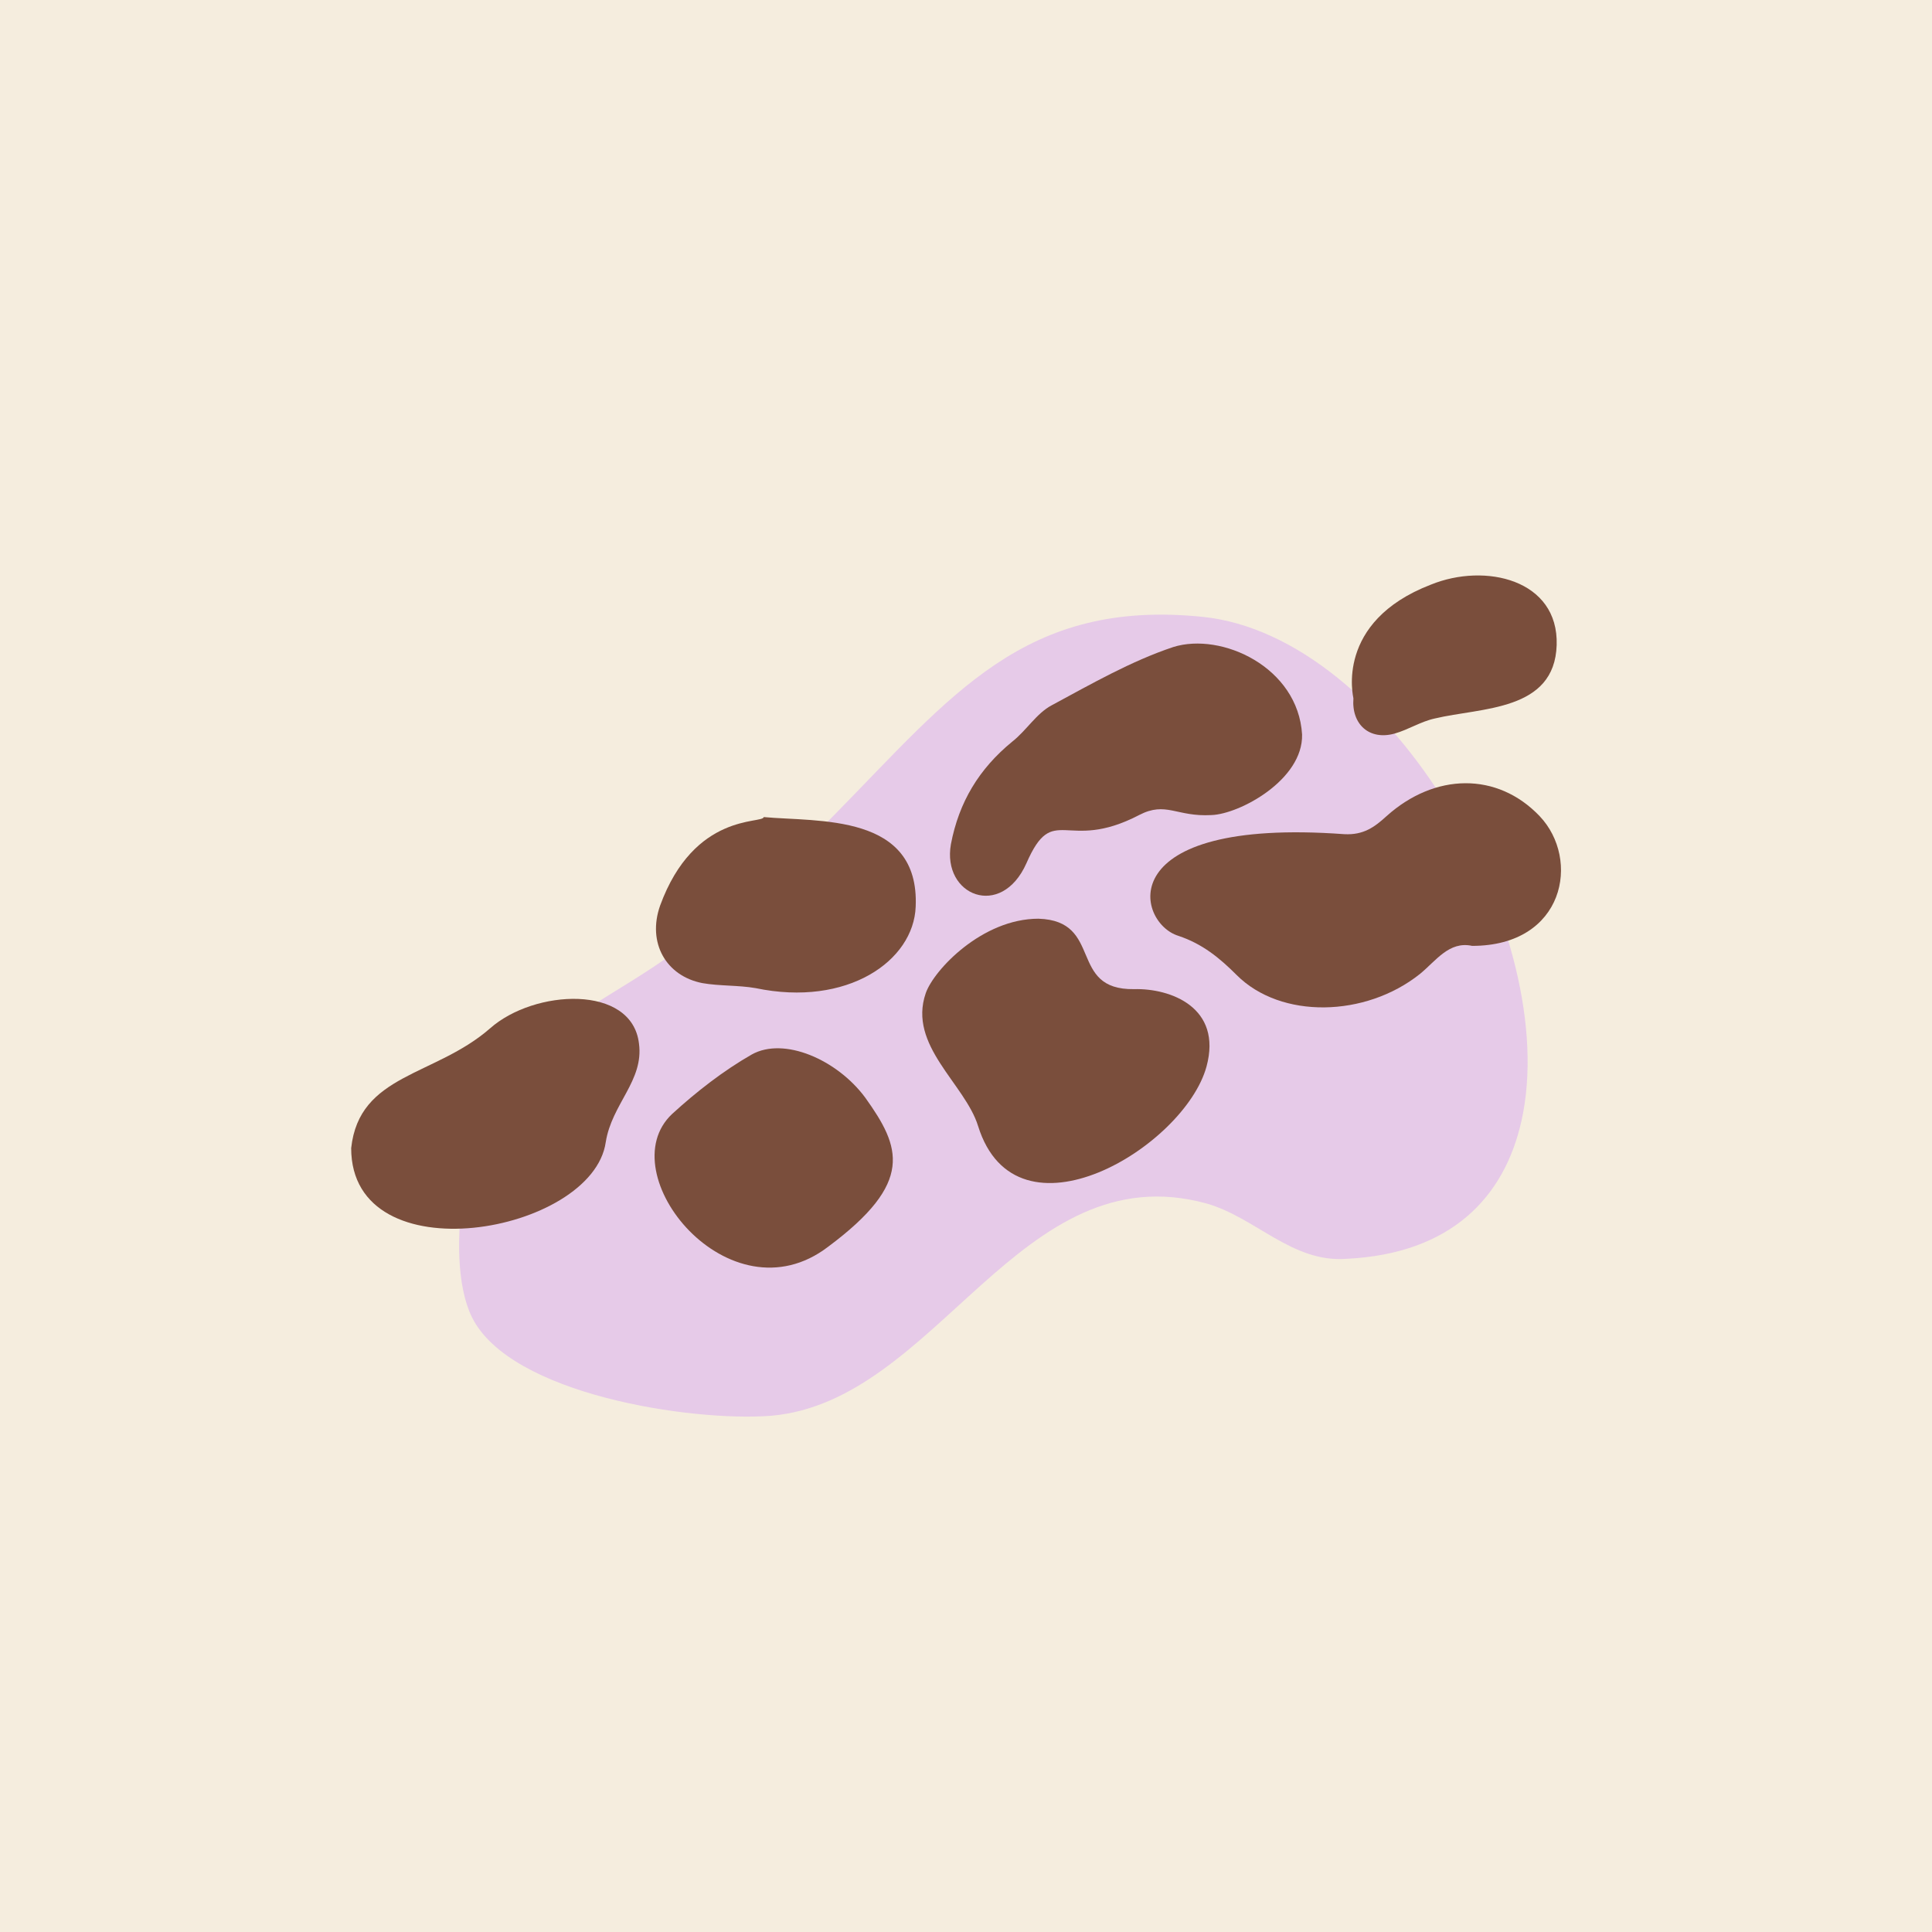
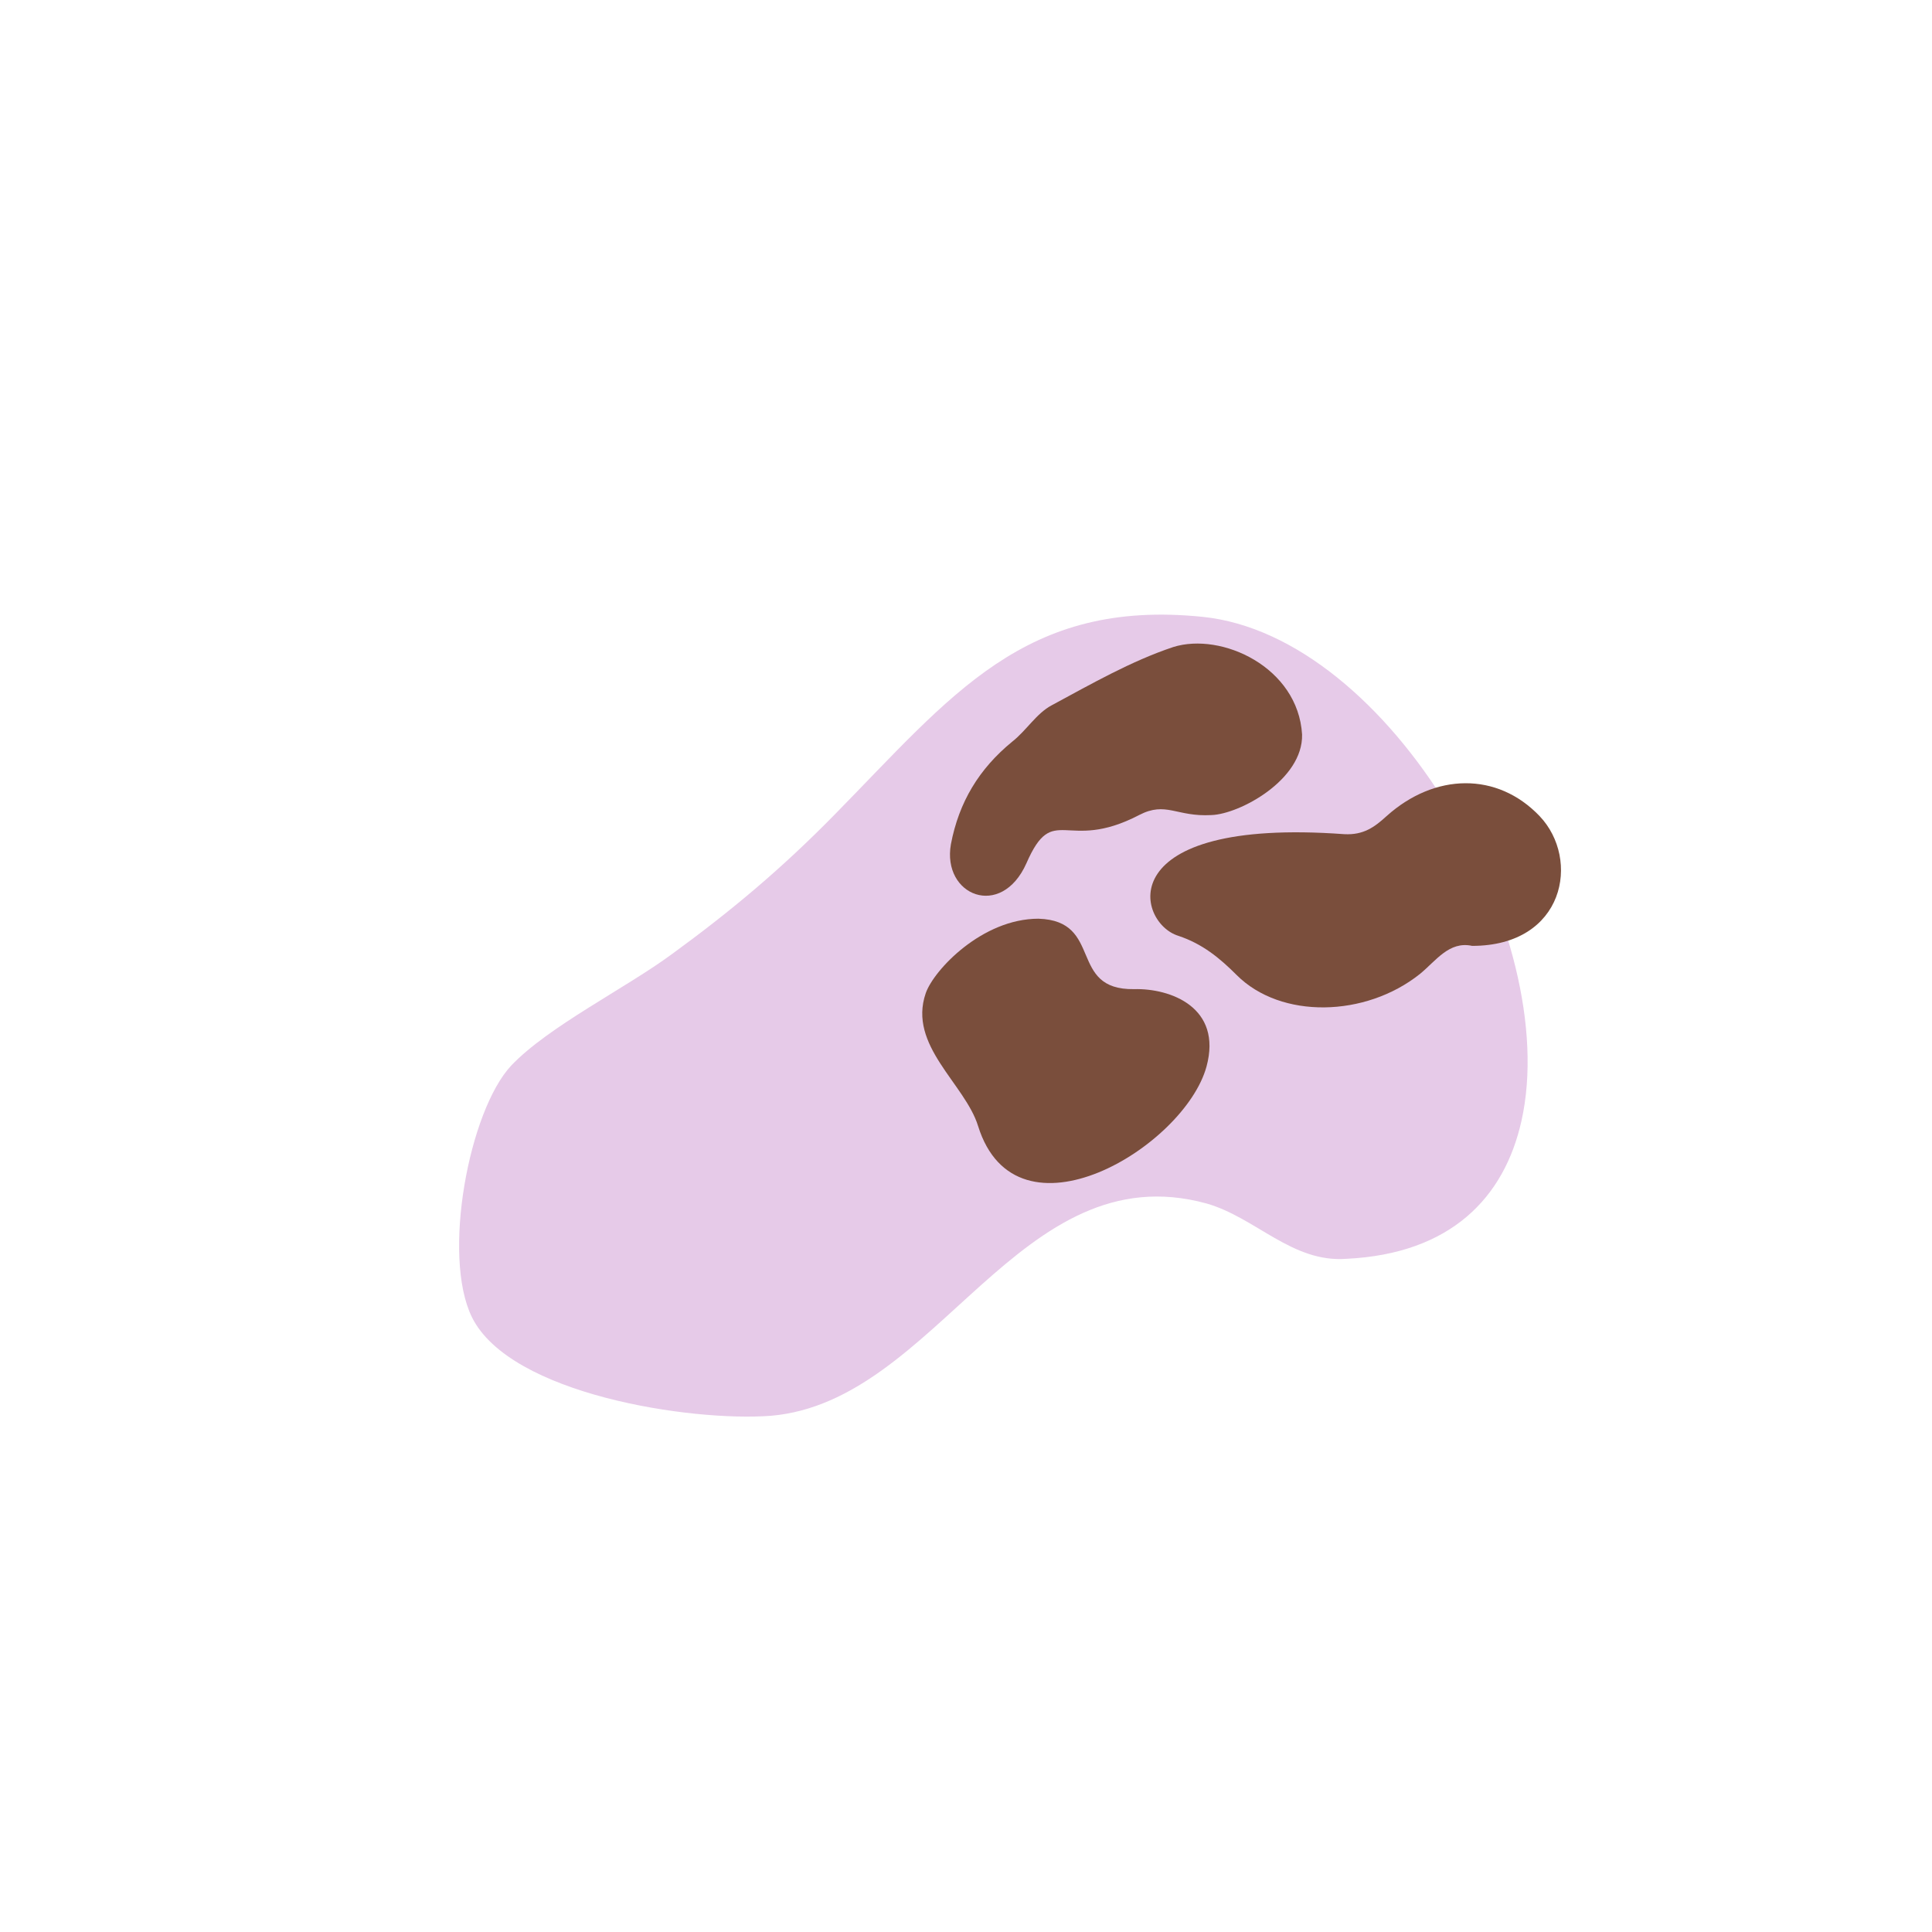
<svg xmlns="http://www.w3.org/2000/svg" version="1.1" id="Layer_1" x="0px" y="0px" viewBox="0 0 192 192" style="enable-background:new 0 0 192 192;" xml:space="preserve">
  <style type="text/css">
	.st0{fill:#F5EDDE;}
	.st1{fill:#E6CAE8;}
	.st2{fill:#7A4E3C;}
</style>
-   <rect class="st0" width="192" height="192" />
  <path class="st1" d="M151.2,111.4c4.1-18.3-13-48.2-31.7-50.1c-17.7-1.8-24.9,7.8-36.6,19.7c-5.2,5.3-10.2,9.5-16.1,13.8  c-4.6,3.4-12.3,7.2-16,11.1c-4.2,4.5-6.9,18.9-3.9,25c3.8,7.7,21.8,10.4,29.7,9.8c16.6-1.4,24.7-26.2,43.3-21.1  c4.9,1.4,8.5,5.9,13.9,5.5C144.2,124.6,149.5,119,151.2,111.4L151.2,111.4z" />
  <g>
-     <path class="st2" d="M154.7,64.1c-0.2,6.6-7.5,6.2-12.1,7.3c-1.4,0.3-2.6,1.1-4,1.5c-2.5,0.7-4.3-0.9-4.1-3.5   c0-0.1-1.9-7.6,7.7-11.3C147.6,55.9,154.9,57.6,154.7,64.1L154.7,64.1z" />
    <path class="st2" d="M146.3,94c-2.3-0.5-3.6,1.5-5.2,2.8c-5.4,4.3-13.8,4.5-18.2,0.1c-1.7-1.7-3.4-3.1-5.8-3.9   c-4.2-1.3-6.8-11.8,16.5-10.1c1.9,0.1,3-0.7,4.2-1.8c4.8-4.3,11-4.4,15.2,0C157.1,85.4,155.5,94,146.3,94L146.3,94z" />
    <path class="st2" d="M103.2,91.3c6.5,0.2,2.9,7.1,9.5,7c3.6-0.1,8.8,1.8,7.2,7.7c-2.2,8-18.9,18.1-22.7,5.9c-1.3-4.2-7-8-5.2-13.2   C92.8,96.4,97.6,91.3,103.2,91.3L103.2,91.3z" />
    <path class="st2" d="M129.4,73c0.1,4.5-6.2,7.9-9,8c-3.5,0.2-4.5-1.4-7.2,0c-7.3,3.8-8.5-1.4-11.2,4.8c-2.5,5.6-8.4,3.2-7.5-1.9   c0.8-4.2,2.8-7.5,6.1-10.2c1.4-1.1,2.4-2.8,3.9-3.6c3.9-2.1,7.9-4.4,12.1-5.8C121.4,62.8,129,66.3,129.4,73L129.4,73z" />
-     <path class="st2" d="M34.9,114.1c0.8-7.4,8.3-7.1,13.8-11.9c4.4-3.9,14.1-4.4,14.8,1.5c0.5,3.7-2.7,6-3.3,9.8   C58.9,122.6,34.9,126.9,34.9,114.1z" />
-     <path class="st2" d="M66.8,110.7c2.4-2.2,5.1-4.3,7.9-5.9c3.2-1.8,8.5,0.5,11.3,4.3c3.5,4.9,4.9,8.4-3.7,14.8   C72.5,131.4,60.5,116.6,66.8,110.7z" />
-     <path class="st2" d="M75.9,81.2c5.4,0.5,15.5-0.4,15.1,8.9c-0.2,5.4-6.8,10-15.9,8.1c-1.7-0.3-3.6-0.2-5.3-0.5   c-3.6-0.7-5.5-4-4.2-7.7C69,80.7,75.8,81.9,75.9,81.2L75.9,81.2z" />
  </g>
</svg>